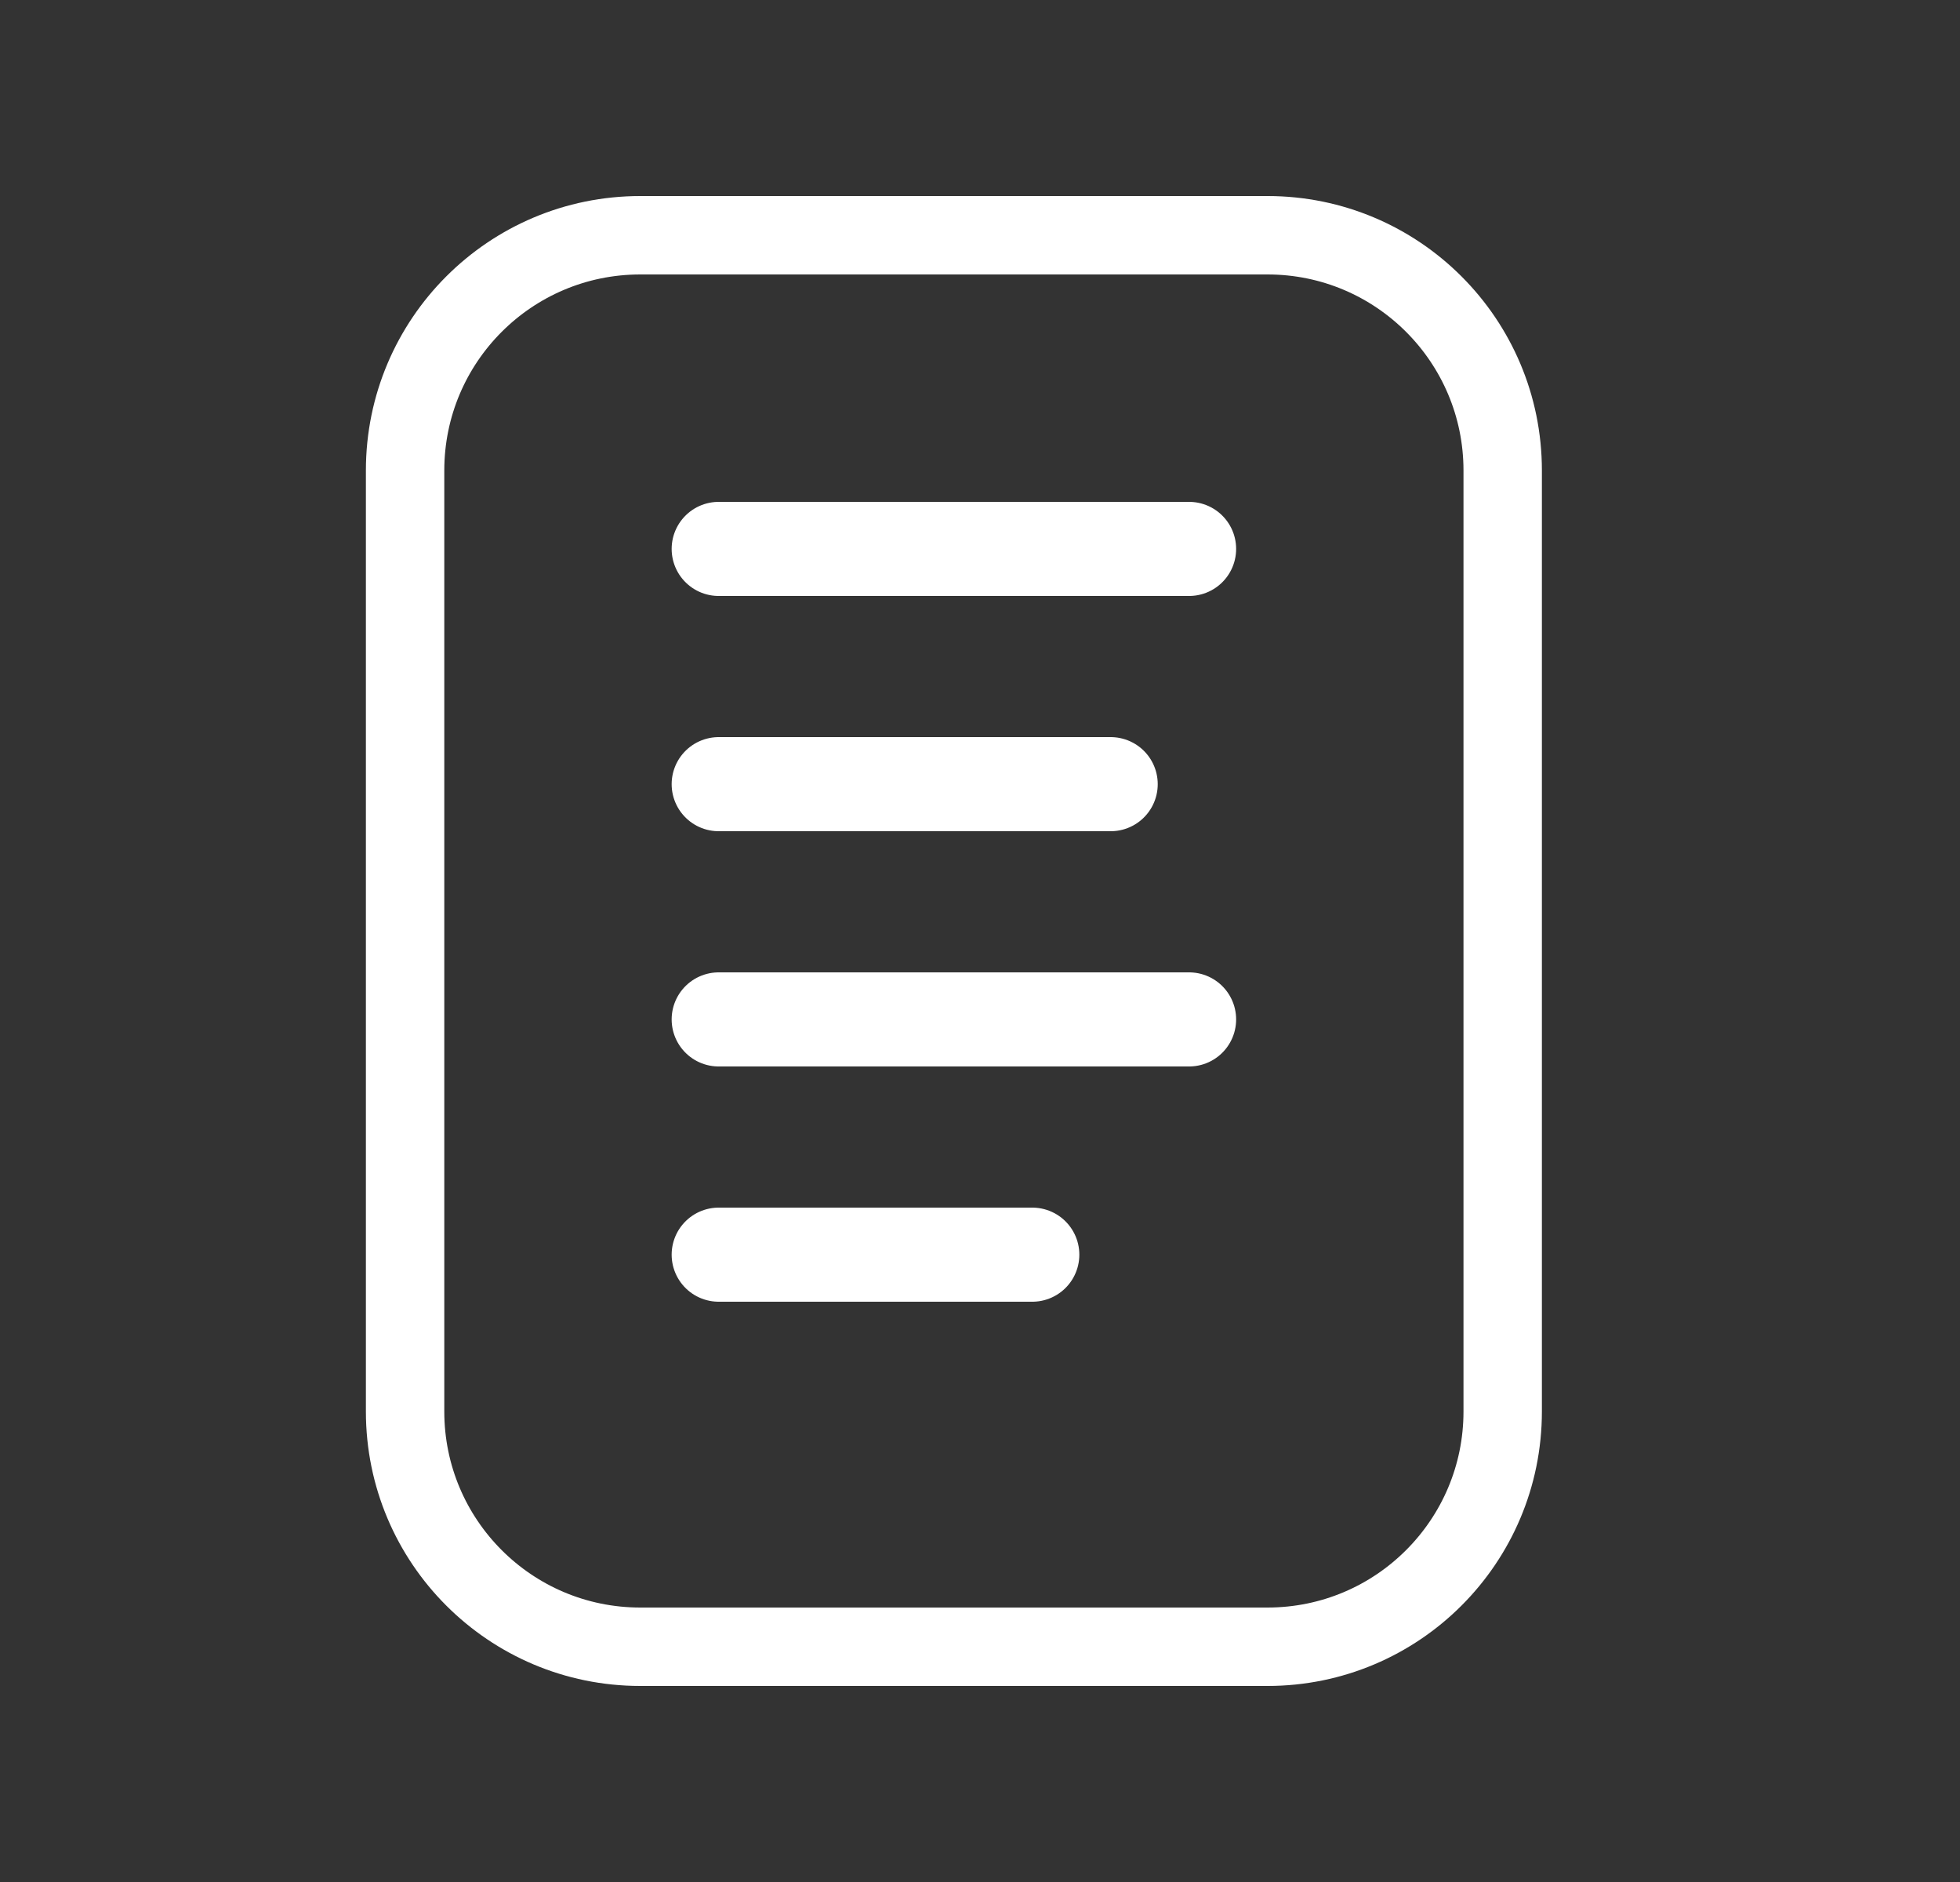
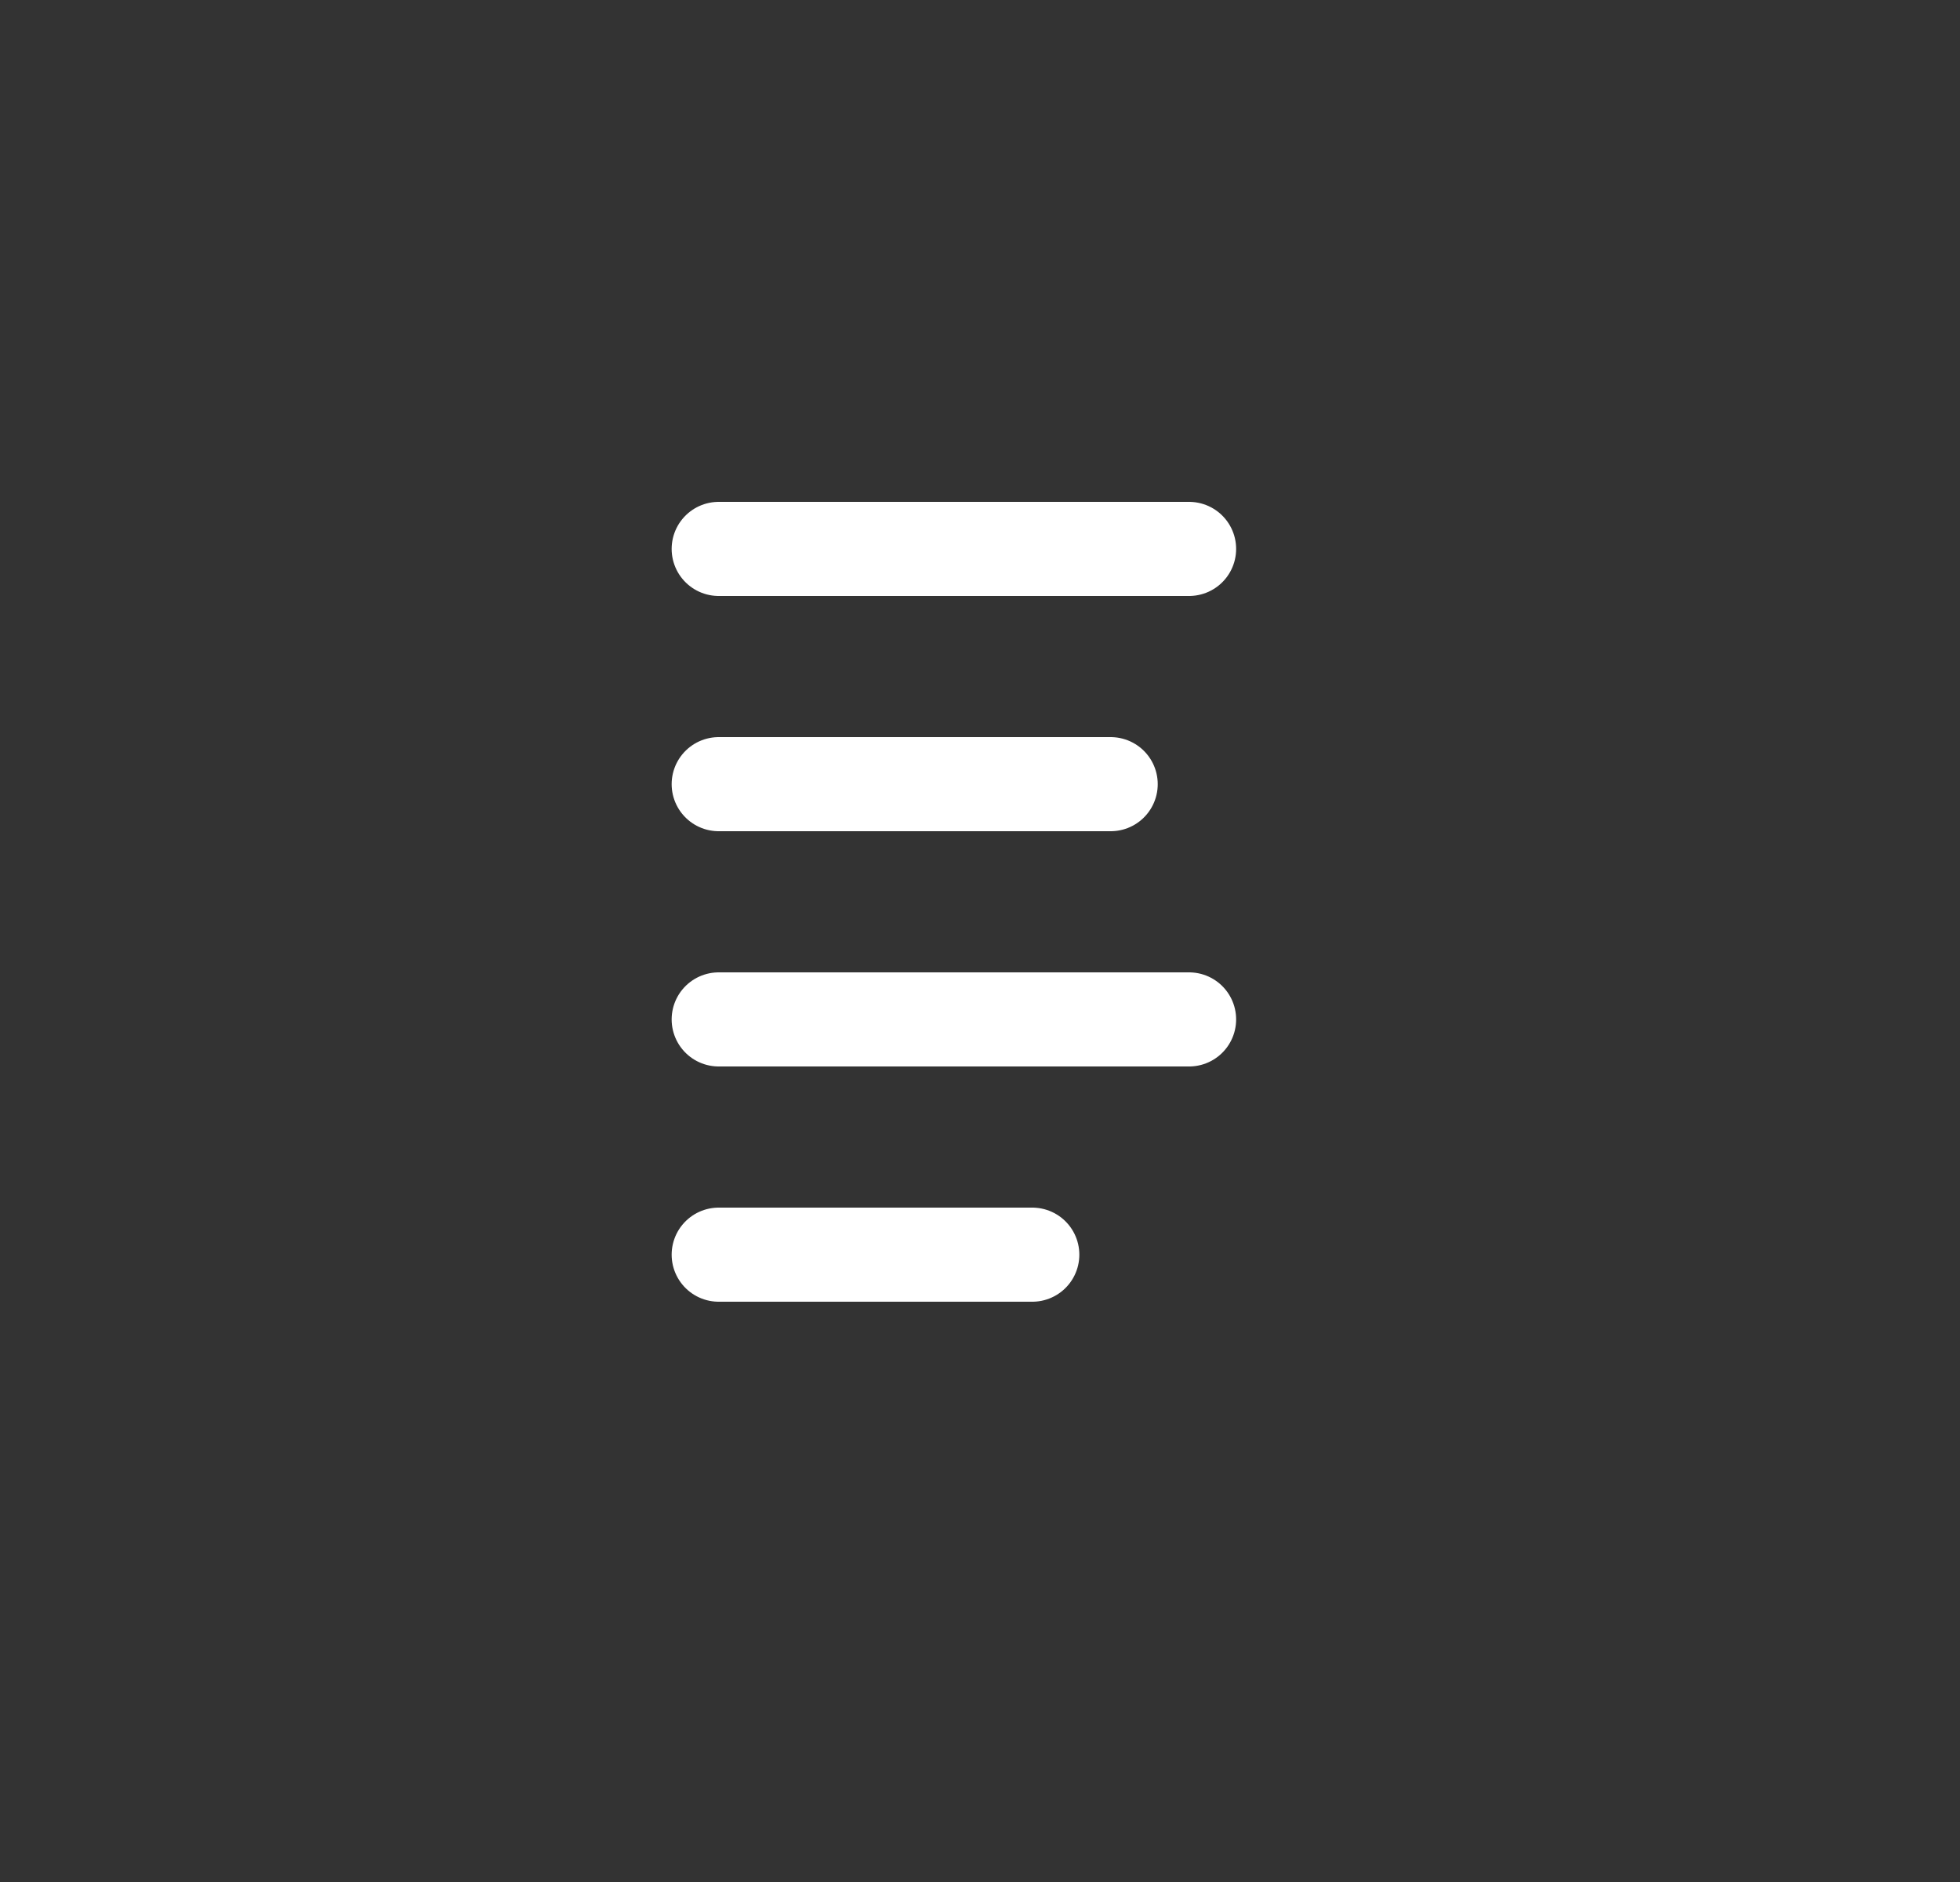
<svg xmlns="http://www.w3.org/2000/svg" width="25" height="24" viewBox="0 0 25 24" fill="none">
  <rect x="0" y="0" width="25" height="24" fill="#333333" stroke="none" />
-   <path d="M16.167 3H8.167C6.51 3 5.167 4.343 5.167 6V18C5.167 19.657 6.51 21 8.167 21H16.167C17.824 21 19.167 19.657 19.167 18V6C19.167 4.343 17.824 3 16.167 3Z" stroke="#FFFFFF" stroke-linecap="round" />
  <path d="M15.167 7H9.167" stroke="#FFFFFF" stroke-width="1.2" stroke-linecap="round" />
  <path d="M14.167 10H9.167" stroke="#FFFFFF" stroke-width="1.2" stroke-linecap="round" />
  <path d="M15.167 13H9.167" stroke="#FFFFFF" stroke-width="1.2" stroke-linecap="round" />
  <path d="M13.167 16H9.167" stroke="#FFFFFF" stroke-width="1.2" stroke-linecap="round" />
</svg>